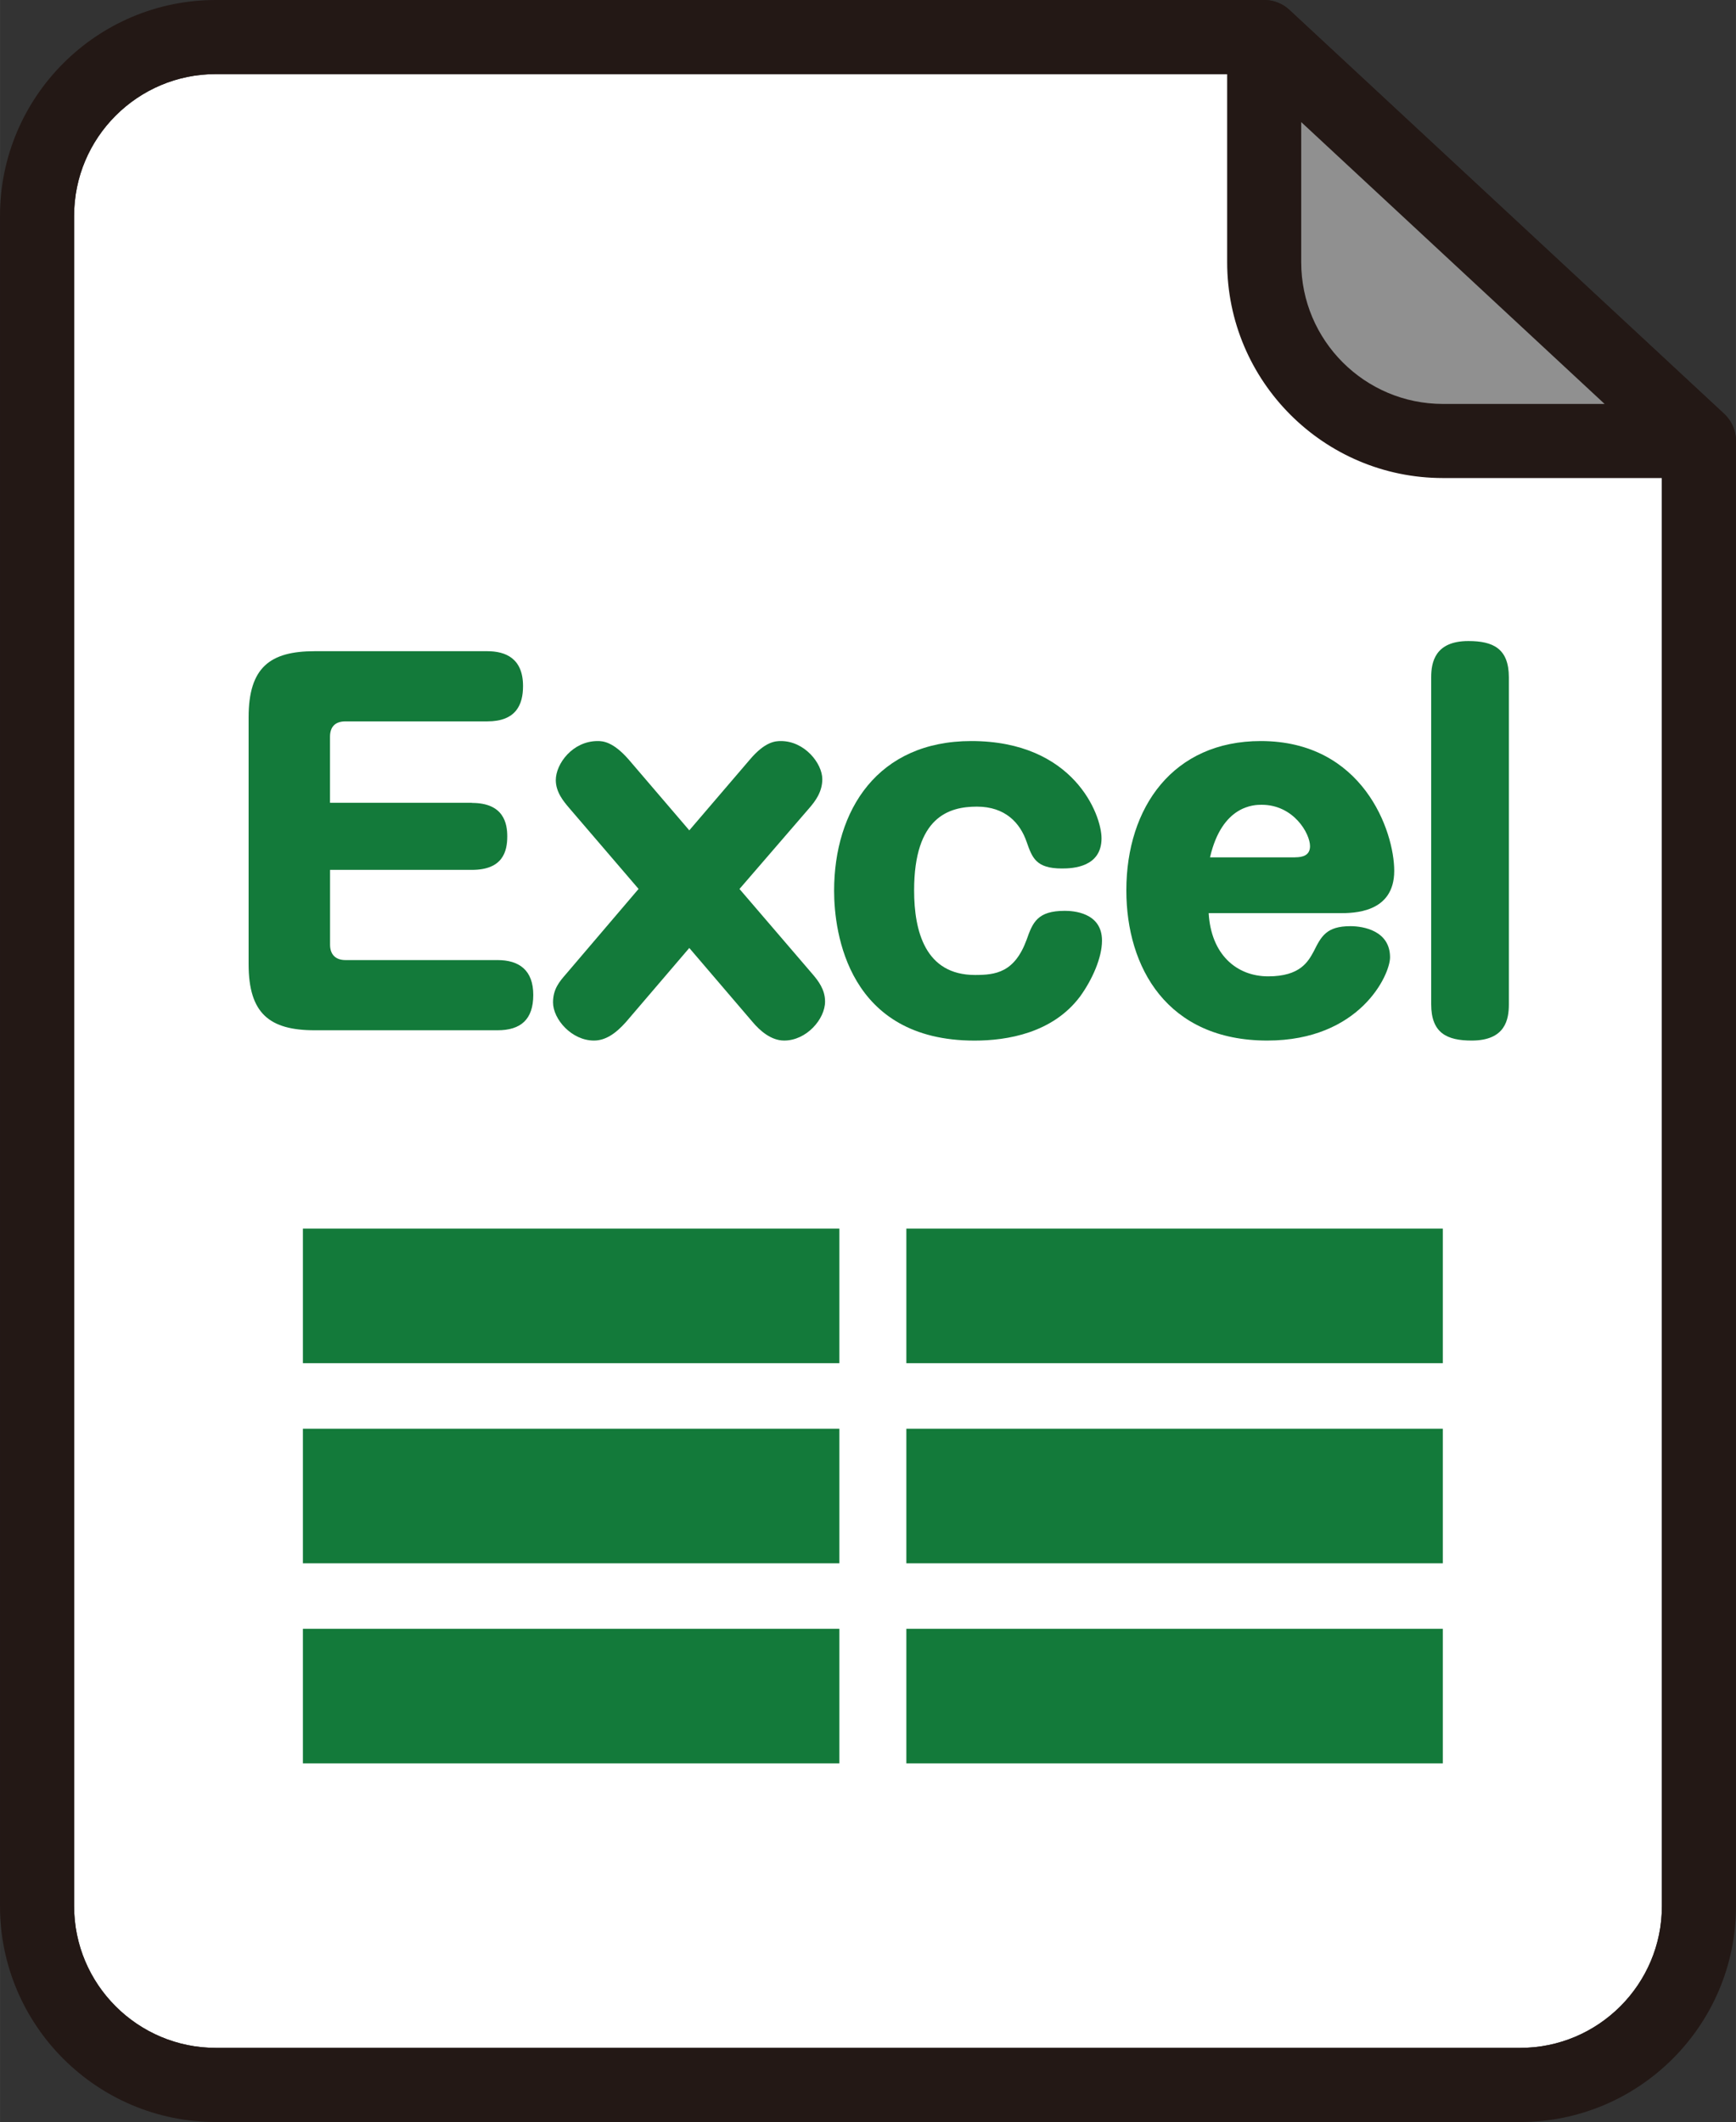
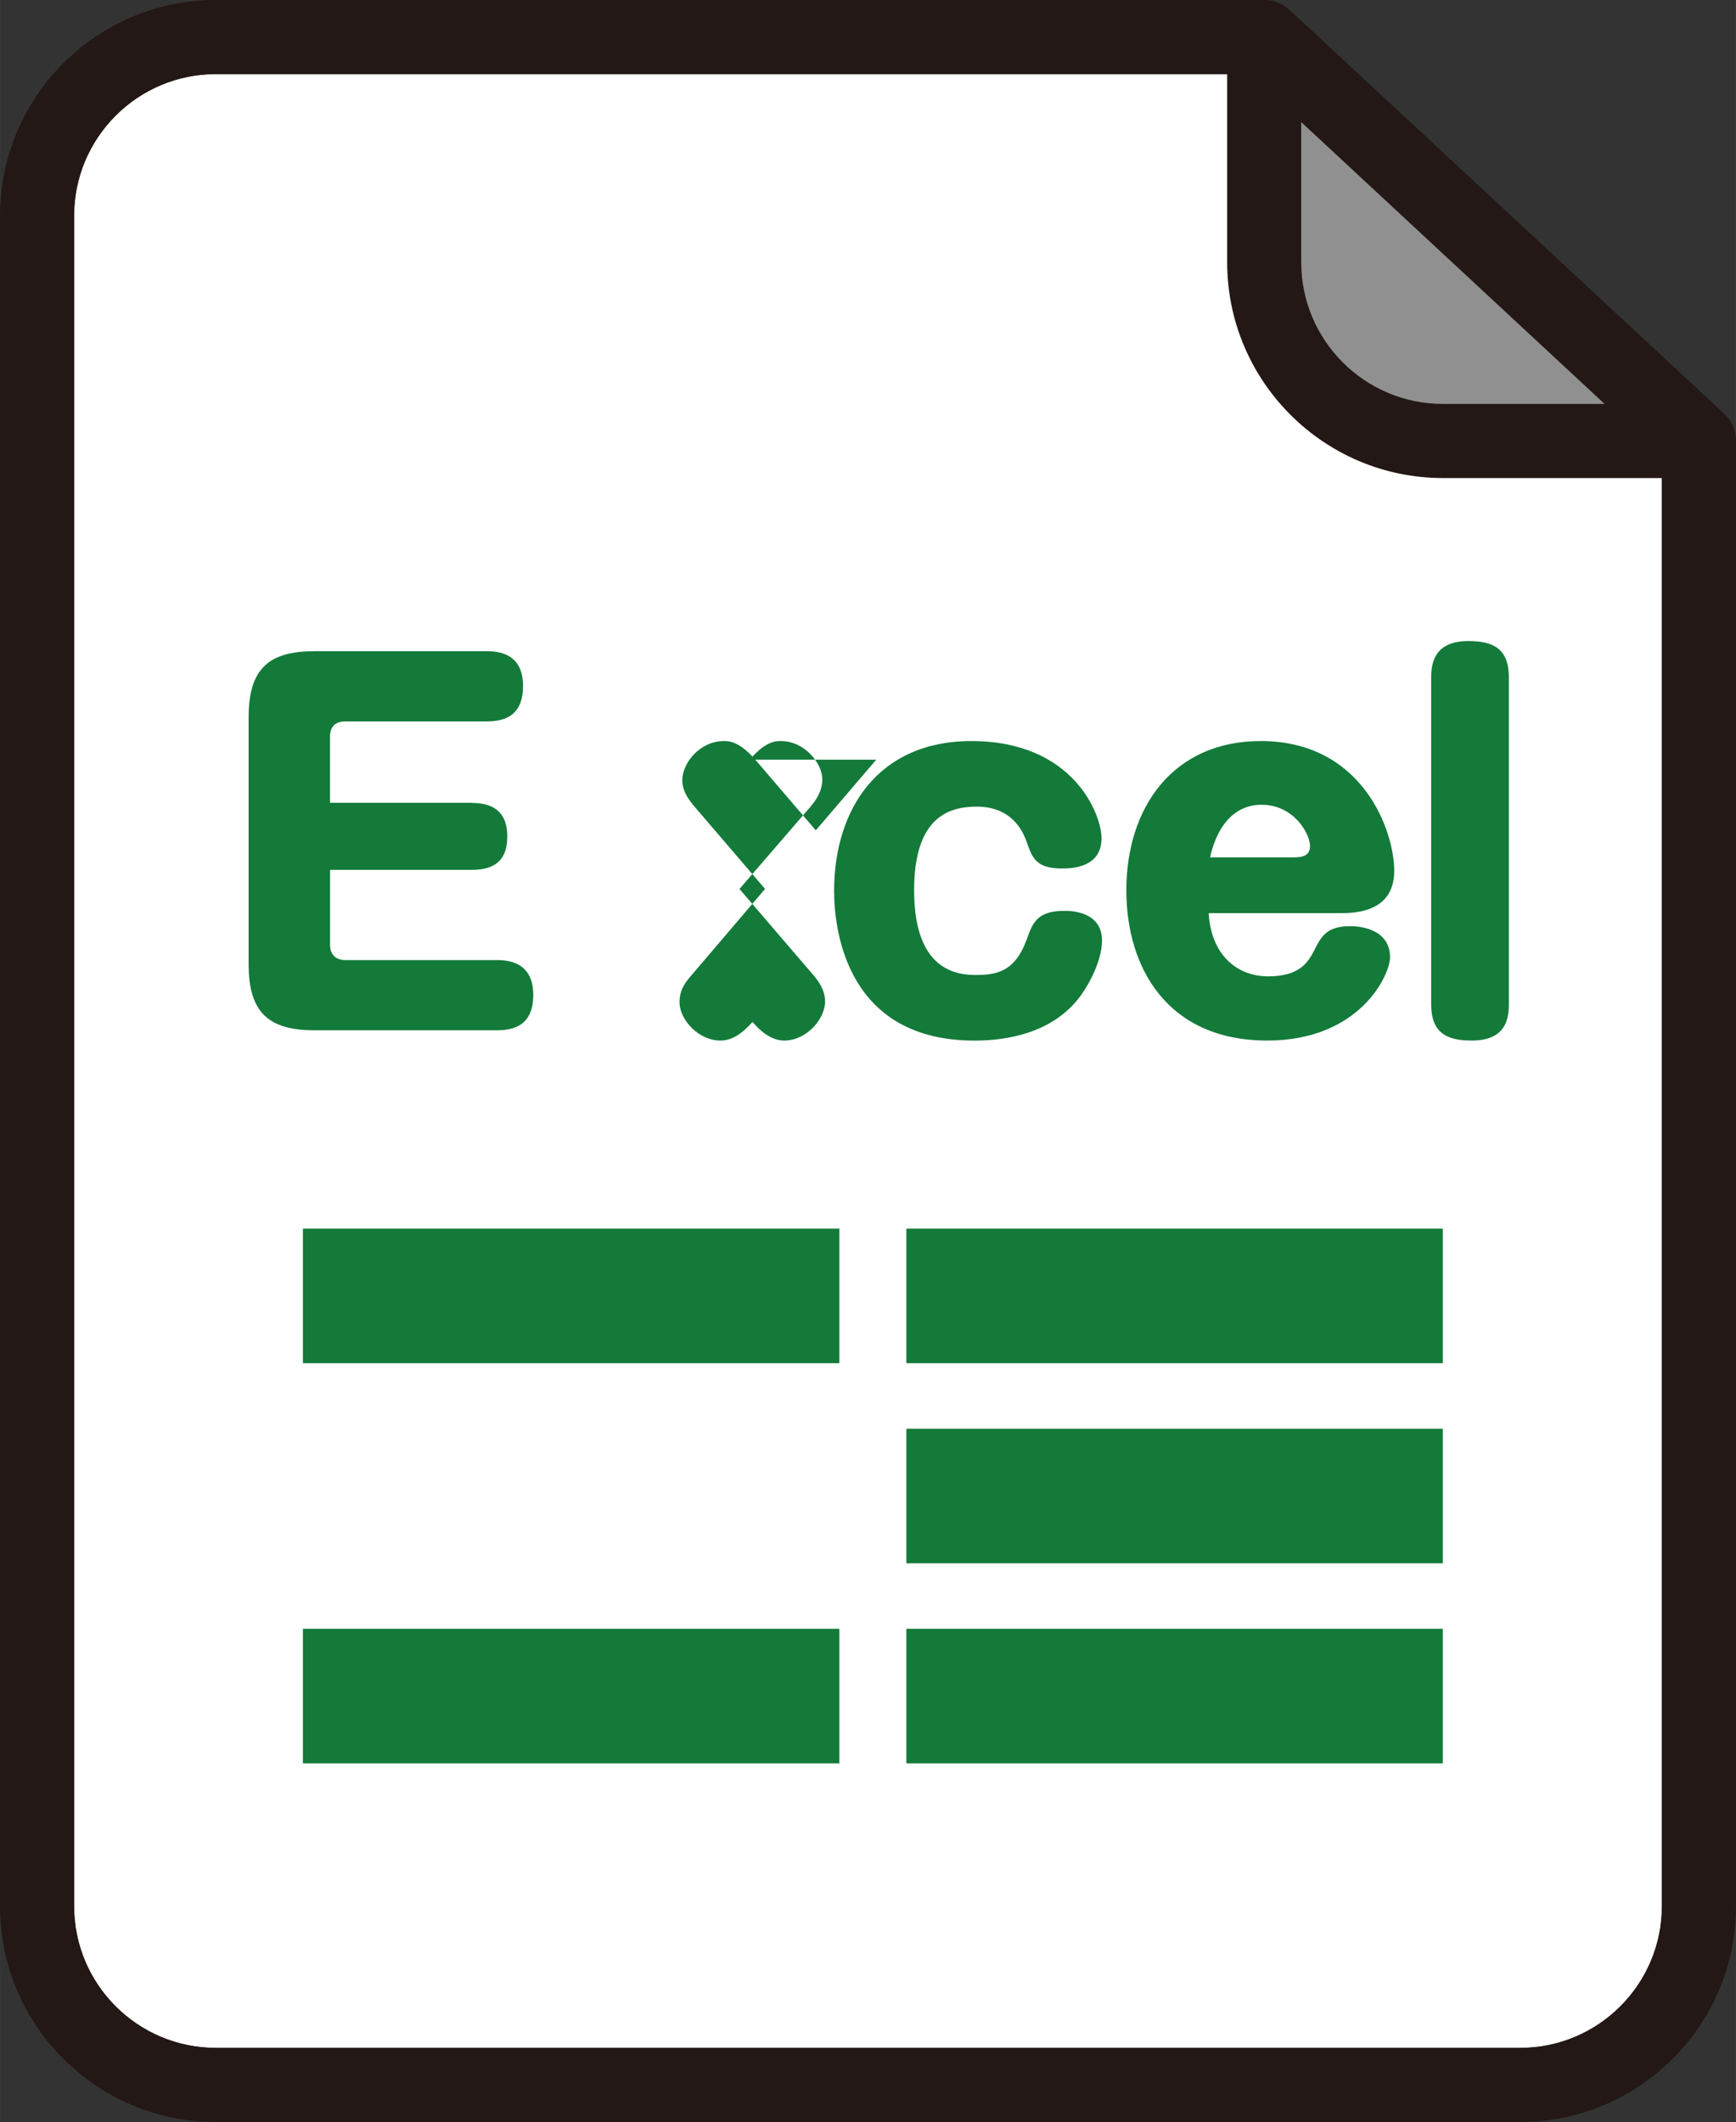
<svg xmlns="http://www.w3.org/2000/svg" id="_レイヤー_2" width="12.859mm" height="15.719mm" viewBox="0 0 36.451 44.559">
  <rect x="0" y="0" width="36.451" height="44.559" fill="#333333" stroke="none" />
  <defs>
    <style>.cls-1{fill:#fff;}.cls-2{fill:#909090;}.cls-3{fill:#137a3a;}.cls-4{fill:#231815;}</style>
  </defs>
  <g id="_レイヤー_1-2">
    <path class="cls-1" d="m4.531,1.556c-1.641,0-2.975,1.335-2.975,2.975v35.496c0,1.641,1.335,2.975,2.975,2.975h27.389c1.641,0,2.975-1.335,2.975-2.975V9.599L26.239,1.556H4.531Z" />
    <path class="cls-4" d="m31.92,44.559H4.531c-2.499,0-4.531-2.033-4.531-4.531V4.532C0,2.033,2.033,0,4.531,0h22.013c.196,0,.386.074.53.208l9.129,8.482c.158.147.248.354.248.57v30.768c0,2.499-2.033,4.531-4.531,4.531ZM4.531,1.556c-1.641,0-2.975,1.335-2.975,2.975v35.496c0,1.641,1.335,2.975,2.975,2.975h27.389c1.641,0,2.975-1.335,2.975-2.975V9.599L26.239,1.556H4.531Z" />
    <path class="cls-2" d="m26.545.778v4.728c0,2.073,1.68,3.753,3.753,3.753h5.375L26.545.778Z" />
    <path class="cls-4" d="m35.673,10.038h-5.375c-2.499,0-4.531-2.033-4.531-4.531V.778c0-.31.183-.59.467-.713.282-.124.613-.068.84.143l9.129,8.482c.234.218.311.556.194.854s-.404.493-.724.493Zm-8.351-7.475v2.944c0,1.641,1.335,2.975,2.975,2.975h3.395l-6.371-5.919Z" />
    <path class="cls-3" d="m9.909,16.86c.674,0,.742.439.742.703,0,.322-.098.703-.742.703h-2.979v1.572c0,.205.117.322.322.322h3.193c.459,0,.752.215.752.732s-.264.742-.752.742h-3.838c-.947,0-1.387-.352-1.387-1.387v-5.186c0-1.045.449-1.387,1.387-1.387h3.623c.381,0,.752.146.752.732,0,.391-.146.742-.752.742h-2.979c-.215,0-.322.117-.322.322v1.387h2.979Z" />
-     <path class="cls-3" d="m15.743,15.952c.322-.381.537-.391.654-.391.498,0,.869.469.869.801,0,.273-.156.469-.264.596l-1.475,1.709,1.533,1.787c.117.137.264.322.264.576,0,.371-.391.82-.859.82-.273,0-.508-.205-.664-.391l-1.328-1.553-1.328,1.553c-.225.254-.439.391-.674.391-.469,0-.859-.449-.859-.801,0-.283.137-.439.273-.596l1.523-1.787-1.465-1.709c-.107-.127-.273-.322-.273-.576,0-.342.352-.82.879-.82.107,0,.322.01.654.391l1.27,1.484,1.27-1.484Z" />
+     <path class="cls-3" d="m15.743,15.952c.322-.381.537-.391.654-.391.498,0,.869.469.869.801,0,.273-.156.469-.264.596l-1.475,1.709,1.533,1.787c.117.137.264.322.264.576,0,.371-.391.82-.859.82-.273,0-.508-.205-.664-.391c-.225.254-.439.391-.674.391-.469,0-.859-.449-.859-.801,0-.283.137-.439.273-.596l1.523-1.787-1.465-1.709c-.107-.127-.273-.322-.273-.576,0-.342.352-.82.879-.82.107,0,.322.01.654.391l1.27,1.484,1.27-1.484Z" />
    <path class="cls-3" d="m23.129,17.602c0,.605-.596.635-.83.635-.547,0-.625-.225-.742-.557-.137-.4-.449-.742-1.045-.742-.586,0-1.318.215-1.318,1.758,0,.859.234,1.777,1.279,1.777.43,0,.83-.049,1.084-.742.127-.361.225-.605.801-.605.166,0,.781.029.781.625,0,.361-.205.82-.459,1.172-.576.771-1.533.928-2.217.928-2.656,0-2.949-2.266-2.949-3.145,0-1.699.918-3.145,2.881-3.145,2.148,0,2.734,1.543,2.734,2.041Z" />
    <path class="cls-3" d="m25.379,19.174c.049.869.586,1.328,1.25,1.328.674,0,.84-.312.957-.527.156-.312.264-.527.771-.527.273,0,.83.098.83.654,0,.371-.635,1.748-2.578,1.748-2.1,0-2.959-1.533-2.959-3.154,0-1.748.986-3.135,2.822-3.135,2.148,0,2.803,1.895,2.803,2.725,0,.889-.859.889-1.152.889h-2.744Zm1.816-1.172c.156,0,.312-.039.312-.234,0-.264-.342-.869-1.016-.869-.146,0-.83,0-1.084,1.104h1.787Z" />
    <path class="cls-3" d="m31.682,21.088c0,.312-.068.762-.781.762-.518,0-.85-.156-.85-.762v-6.865c0-.312.078-.762.781-.762.518,0,.85.156.85.762v6.865Z" />
    <rect class="cls-3" x="6.36" y="25.799" width="11.264" height="2.826" />
-     <rect class="cls-3" x="6.36" y="30.001" width="11.264" height="2.826" />
    <rect class="cls-3" x="6.36" y="34.202" width="11.264" height="2.826" />
    <rect class="cls-3" x="19.031" y="25.799" width="11.264" height="2.826" />
    <rect class="cls-3" x="19.031" y="30.001" width="11.264" height="2.826" />
    <rect class="cls-3" x="19.031" y="34.202" width="11.264" height="2.826" />
  </g>
</svg>